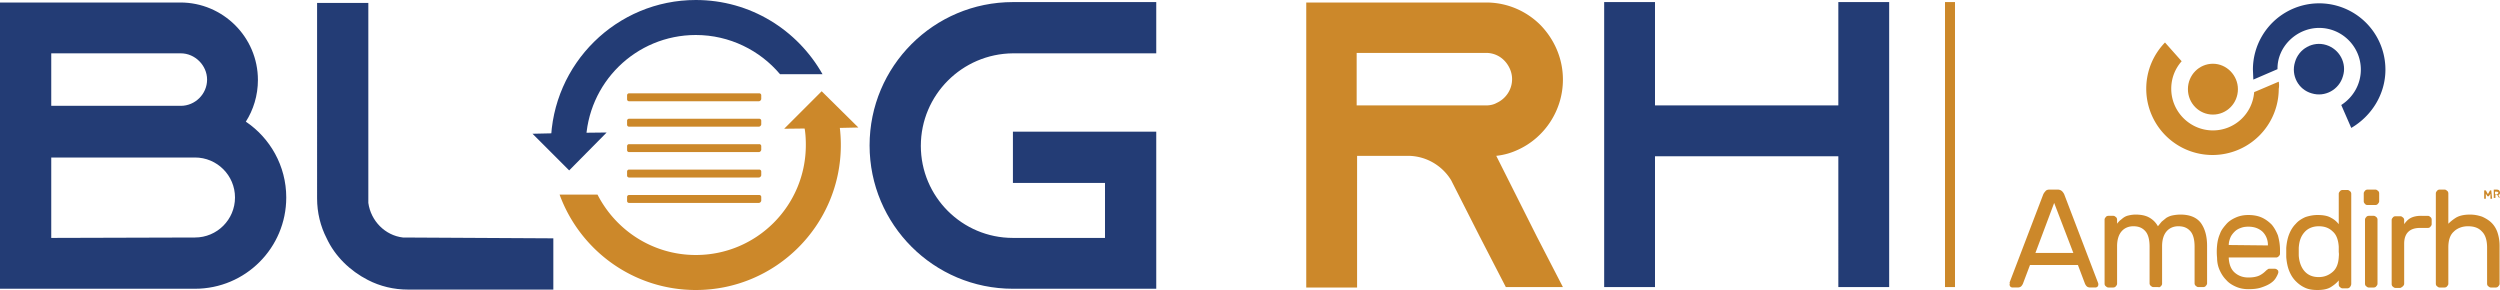
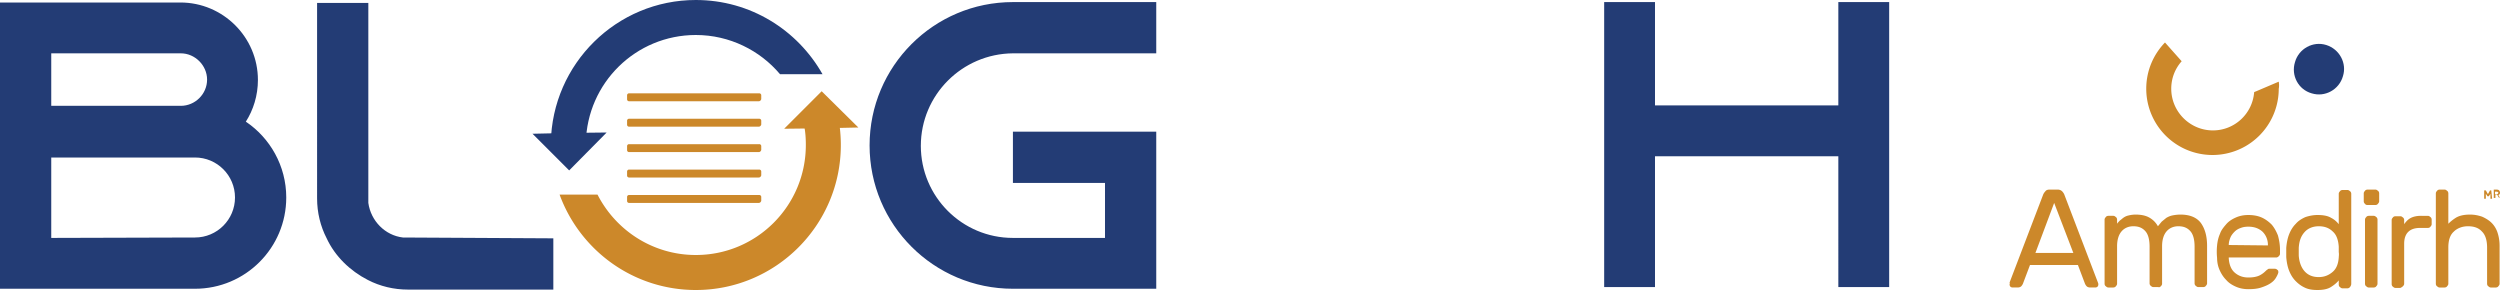
<svg xmlns="http://www.w3.org/2000/svg" xmlns:xlink="http://www.w3.org/1999/xlink" viewBox="0 0 600 69.6">
-   <path d="M368.8 56.7l6.3 12.2h-13.7l-6.3-12.2-6.5-12.8-.3-.6c-2.1-3.5-6-5.9-10.4-5.9h-12.2V69h-12.2V.6h43.2c5.1 0 9.7 2.1 13 5.4 3.3 3.4 5.4 8 5.4 13.1 0 7.4-4.4 13.9-10.7 16.8-1.7.8-3.4 1.3-5.3 1.5l9.7 19.3zm-12.1-31.4c.9 0 1.8-.2 2.5-.6 2.2-1 3.7-3.2 3.7-5.7 0-2.2-1.2-3.8-1.9-4.5a6.03 6.03 0 0 0-4.4-1.8h-31v12.6h31.1z" fill="#cc882a" />
  <path d="M453.4.5v68.4h-12.2V37.5h-44v31.4H385V.5h12.2v24.8h44V.5zM68.7 47.4c0 12.1-9.8 21.9-21.9 21.9H0V.6h43.3c10.2 0 18.6 8.3 18.6 18.6 0 3.7-1.1 7.2-2.9 10 5.8 3.9 9.7 10.6 9.7 18.2m-56.4-22h31.1c3.4 0 6.3-2.8 6.3-6.3 0-3.4-2.9-6.3-6.3-6.3H12.3v12.6zM46.8 57c5.3 0 9.6-4.3 9.6-9.6s-4.3-9.6-9.6-9.6H12.3v19.3l34.5-.1h0zm86 .2v12.3H97.9c-3.4 0-6.7-.8-9.6-2.3-4.3-2.2-7.9-5.7-9.9-10-1.5-2.9-2.3-6.2-2.3-9.6V.7h12.3v48c.6 4.3 4 7.8 8.3 8.3l36.1.2zM221 35c0 12.2 9.9 22.1 22.1 22.1h22.1V43.9h-22.1V31.6h34.4v37.7h-34.4c-19 0-34.4-15.4-34.4-34.4S224.1.5 243.1.5h34.4v12.3h-34.4c-12.2.1-22.1 10-22.1 22.2" fill="#233c75" />
  <path d="M193.4 34.8c0 14.6-11.8 26.4-26.4 26.4-10.3 0-19.2-5.9-23.6-14.5h-9.1c4.9 13.4 17.7 22.9 32.7 22.9 19.2 0 34.8-15.6 34.8-34.8a35.53 35.53 0 0 0-.3-4.6H193c.3 1.5.4 3 .4 4.6" fill="#cc882a" />
  <path d="M167 8.4c8.1 0 15.4 3.7 20.2 9.4h10.2C191.4 7.2 180.1 0 167 0c-19 0-34.5 15.3-34.8 34.3h8.4c.3-14.4 12-25.9 26.4-25.9" fill="#233c75" />
  <path d="M206 30.6l-9 .2-8.8.1 9-9z" fill="#cc882a" />
  <path d="M127.8 32.1l9-.2 8.8-.1-9 9.1z" fill="#233c75" />
  <g fill="#cc882a">
    <use xlink:href="#B" />
    <path d="M182.1 30.4H151a.47.47 0 0 1-.5-.5V29a.47.47 0 0 1 .5-.5h31.2a.47.47 0 0 1 .5.5v.9c-.1.3-.3.5-.6.5" />
    <use xlink:href="#B" y="12.2" />
    <use xlink:href="#B" y="18.3" />
    <use xlink:href="#B" y="24.4" />
-     <path d="M466.8.5h2.4v68.4h-2.4zm64.3 27c3.3 0 6-2.7 6-6.1 0-3.3-2.7-6.1-6-6.1s-6 2.7-6 6.1 2.7 6.1 6 6.1" />
  </g>
  <path d="M558.3 10.8c-3.2-1-6.6.9-7.5 4.1-1 3.2.8 6.6 4 7.5 3.2 1 6.6-.9 7.5-4.1 1-3.1-.8-6.5-4-7.5" fill="#233c75" />
  <path d="M546.9 19.6l-5.4 2.3-.5.2c-.4 5.2-4.7 9.2-9.9 9.2-5.5 0-10-4.5-10-10 0-2.5.9-4.8 2.5-6.6l-4-4.5c-2.8 2.9-4.5 6.8-4.5 11.1a15.88 15.88 0 1 0 31.8 0c.1-.5.1-1.1 0-1.7" fill="#cc882a" />
-   <path d="M572.5 16.7a15.88 15.88 0 1 0-31.8 0l.1 2.4 5.8-2.5c-.1-5.4 4.6-9.9 10-9.9 5.5 0 10 4.5 10 10 0 3.6-1.9 6.7-4.7 8.5l2.4 5.5c4.8-2.8 8.2-8 8.2-14" fill="#233c75" />
  <g fill="#cc882a">
    <path d="M482.3 68.3c0 .2.1.4.2.5s.3.2.5.2h1.2c.4 0 .7-.1.9-.3s.3-.4.4-.6l1.7-4.5h11.5l1.7 4.5c.1.2.2.4.4.6s.5.3.9.3h1.2c.2 0 .4-.1.5-.2s.2-.3.2-.5c0-.1 0-.3-.1-.5l-8.1-21.2a3.04 3.04 0 0 0-.5-.7 1.53 1.53 0 0 0-1-.4h-2c-.4 0-.8.1-1 .4a3.04 3.04 0 0 0-.5.7l-8.1 21.2c.1.2 0 .4 0 .5M493 48.7l4.6 12h-9.1l4.5-12zm25.6 20c.2-.2.3-.4.3-.6v-9c0-1.6.4-2.8 1.1-3.6s1.7-1.2 2.8-1.2c1.3 0 2.2.4 2.9 1.2s1 2.1 1 3.7V68c0 .2.1.5.3.6.2.2.4.3.6.3h1.2c.2 0 .5-.1.6-.3.2-.2.3-.4.3-.6v-9c0-2.3-.5-4.1-1.5-5.5-1-1.3-2.6-2-4.9-2-.7 0-1.4.1-1.9.2s-1 .3-1.5.6l-1.1.9-.9 1.1c-.5-.9-1.2-1.6-2.1-2.1s-2-.7-3.3-.7a6.96 6.96 0 0 0-1.6.2c-.5.1-.9.3-1.2.5s-.6.5-.9.7c-.3.3-.5.5-.7.8v-1c0-.2-.1-.5-.3-.6-.2-.2-.4-.3-.6-.3H506c-.2 0-.5.1-.6.3-.2.2-.3.4-.3.6v15.4c0 .2.1.5.3.6.2.2.4.3.6.3h1.2c.2 0 .5-.1.6-.3.2-.2.3-.4.3-.6v-9c0-1.6.4-2.8 1.1-3.6s1.7-1.2 2.8-1.2c1.3 0 2.2.4 2.9 1.2s1 2.1 1 3.7V68c0 .2.1.5.3.6.2.2.4.3.6.3h1.2c.2.1.4 0 .6-.2m14.1-3.9c.4.9.9 1.7 1.6 2.4.6.7 1.4 1.2 2.3 1.6s1.9.6 3 .6c1.2 0 2.2-.1 3.1-.4s1.6-.6 2.2-1 1-.8 1.3-1.3.5-.9.6-1.3c0-.2 0-.5-.2-.6-.2-.2-.4-.3-.7-.3h-1c-.3 0-.5 0-.6.1s-.3.2-.5.4c-.4.4-.9.8-1.5 1.1s-1.5.5-2.7.5c-1.3 0-2.4-.4-3.3-1.2s-1.3-2-1.4-3.4v-.2h11.4c.2 0 .4-.1.6-.3s.3-.4.3-.6V60c0-1.3-.2-2.4-.5-3.5-.4-1-.9-1.9-1.5-2.6-.7-.7-1.5-1.3-2.4-1.7s-2-.6-3.2-.6c-1.1 0-2.1.2-3 .6s-1.7.9-2.3 1.6-1.2 1.4-1.5 2.3c-.4.9-.6 1.8-.7 2.8s-.1 2 0 3c0 1 .2 2 .6 2.9m2.2-6c0-.7.2-1.3.4-1.8s.6-1 1-1.4.9-.7 1.5-.9c.5-.2 1.1-.3 1.8-.3 1.4 0 2.5.4 3.4 1.2.8.8 1.3 1.9 1.3 3.2v.1l-9.4-.1h0zm29.4 9.3V46.5c0-.2-.1-.5-.3-.6-.2-.2-.4-.3-.6-.3h-1.2c-.2 0-.5.1-.6.3-.2.2-.3.4-.3.6v7.3c-.4-.5-1-1.1-1.8-1.5-.8-.5-1.9-.7-3.3-.7-1 0-2 .2-2.9.5-.9.4-1.7.9-2.3 1.6-.7.7-1.2 1.5-1.6 2.5s-.6 2.1-.7 3.3v1.1 1.1c.1 1.2.3 2.3.7 3.3s.9 1.8 1.6 2.5 1.4 1.2 2.3 1.6 1.9.5 2.9.5c1.3 0 2.4-.2 3.2-.7s1.4-1 1.9-1.6v1c0 .2.1.5.3.6.2.2.4.3.6.3h1.2c.2 0 .4-.1.6-.3.2-.3.3-.5.3-.8m-3-6.3c-.1 1.4-.5 2.6-1.4 3.4s-2 1.3-3.4 1.3c-1.5 0-2.6-.5-3.4-1.4s-1.3-2.2-1.4-3.8v-1.8c.1-1.6.5-2.8 1.4-3.8.8-.9 2-1.4 3.4-1.4s2.5.4 3.4 1.3c.9.8 1.3 2.1 1.4 3.6v1.3c.1.6 0 1 0 1.3m6.9-12.6h1.9c.2 0 .5-.1.6-.3.2-.2.3-.4.3-.6v-1.9c0-.2-.1-.5-.3-.6-.2-.2-.4-.3-.6-.3h-1.9c-.2 0-.5.1-.6.3-.2.2-.3.4-.3.6v1.9c0 .2.1.5.3.6.1.2.3.3.6.3m.3 2.6c-.2 0-.5.1-.6.3-.2.2-.3.4-.3.6v15.4c0 .2.1.5.3.6.2.2.4.3.6.3h1.2c.2 0 .5-.1.6-.3.2-.2.3-.4.3-.6V52.7c0-.2-.1-.5-.3-.6-.2-.2-.4-.3-.6-.3h-1.2zm8.2 16.9c.2-.2.3-.4.3-.6v-9.6c0-2.5 1.3-3.8 3.8-3.8h1.9c.2 0 .5-.1.6-.3.2-.2.3-.4.3-.6v-1.1c0-.2-.1-.5-.3-.6-.2-.2-.4-.3-.6-.3H581c-1 0-1.8.2-2.4.5s-1.1.8-1.6 1.5v-1c0-.2-.1-.5-.3-.6-.2-.2-.4-.3-.6-.3h-1.2c-.2 0-.5.1-.6.3-.2.2-.3.4-.3.6v15.4c0 .2.1.5.3.6.2.2.4.3.6.3h1.2c.2-.1.4-.2.6-.4M598 53.5c-.6-.6-1.4-1.1-2.3-1.5-.9-.3-1.8-.5-2.9-.5-1.3 0-2.4.2-3.3.7-.8.5-1.4 1-1.9 1.5v-7.3c0-.2-.1-.5-.3-.6-.2-.2-.4-.3-.6-.3h-1.2c-.2 0-.5.1-.6.3-.2.2-.3.4-.3.6v21.7c0 .2.1.5.3.6.2.2.4.3.6.3h1.2c.2 0 .5-.1.6-.3.2-.2.3-.4.3-.6v-8.7c0-1.7.4-3 1.3-3.8.8-.8 2-1.3 3.4-1.3 1.5 0 2.6.4 3.4 1.3.8.8 1.2 2.1 1.2 3.8v8.7c0 .2.1.5.3.6.2.2.4.3.6.3h1.2c.2 0 .5-.1.6-.3.2-.2.3-.4.3-.6v-9.2a10.07 10.07 0 0 0-.5-3.1c-.3-.9-.8-1.7-1.4-2.3" />
    <path d="M597.9 45.7h-.2-.1l-.5.9-.5-.9h-.1-.2-.1v.1 1.8.1h.1.2.1v-.1-1.1l.4.6h.1.1.1l.4-.6v1.1.1h.1.2.1v-.1l-.2-1.9m2.1 1.8l-.4-.7c.1 0 .2-.1.3-.2s.1-.2.1-.4-.1-.3-.2-.5c-.1-.1-.3-.2-.5-.2h-.7-.1v.1 1.8.1h.1.2.1v-.1-.7h.4l.4.7h.1l.2.1c-.1.1-.1.1 0 0 0 .1 0 .1 0 0 0 .1 0 0 0 0m-.5-1c-.1 0-.1.1-.3.1h-.4V46h.4c.1 0 .2 0 .3.1.1 0 .1.1.1.2s-.1.1-.1.2" />
  </g>
  <defs>
    <path id="B" d="M182.1 24.3H151a.47.47 0 0 1-.5-.5v-.9a.47.47 0 0 1 .5-.5h31.2a.47.47 0 0 1 .5.5v.9c-.1.3-.3.5-.6.5" />
  </defs>
</svg>